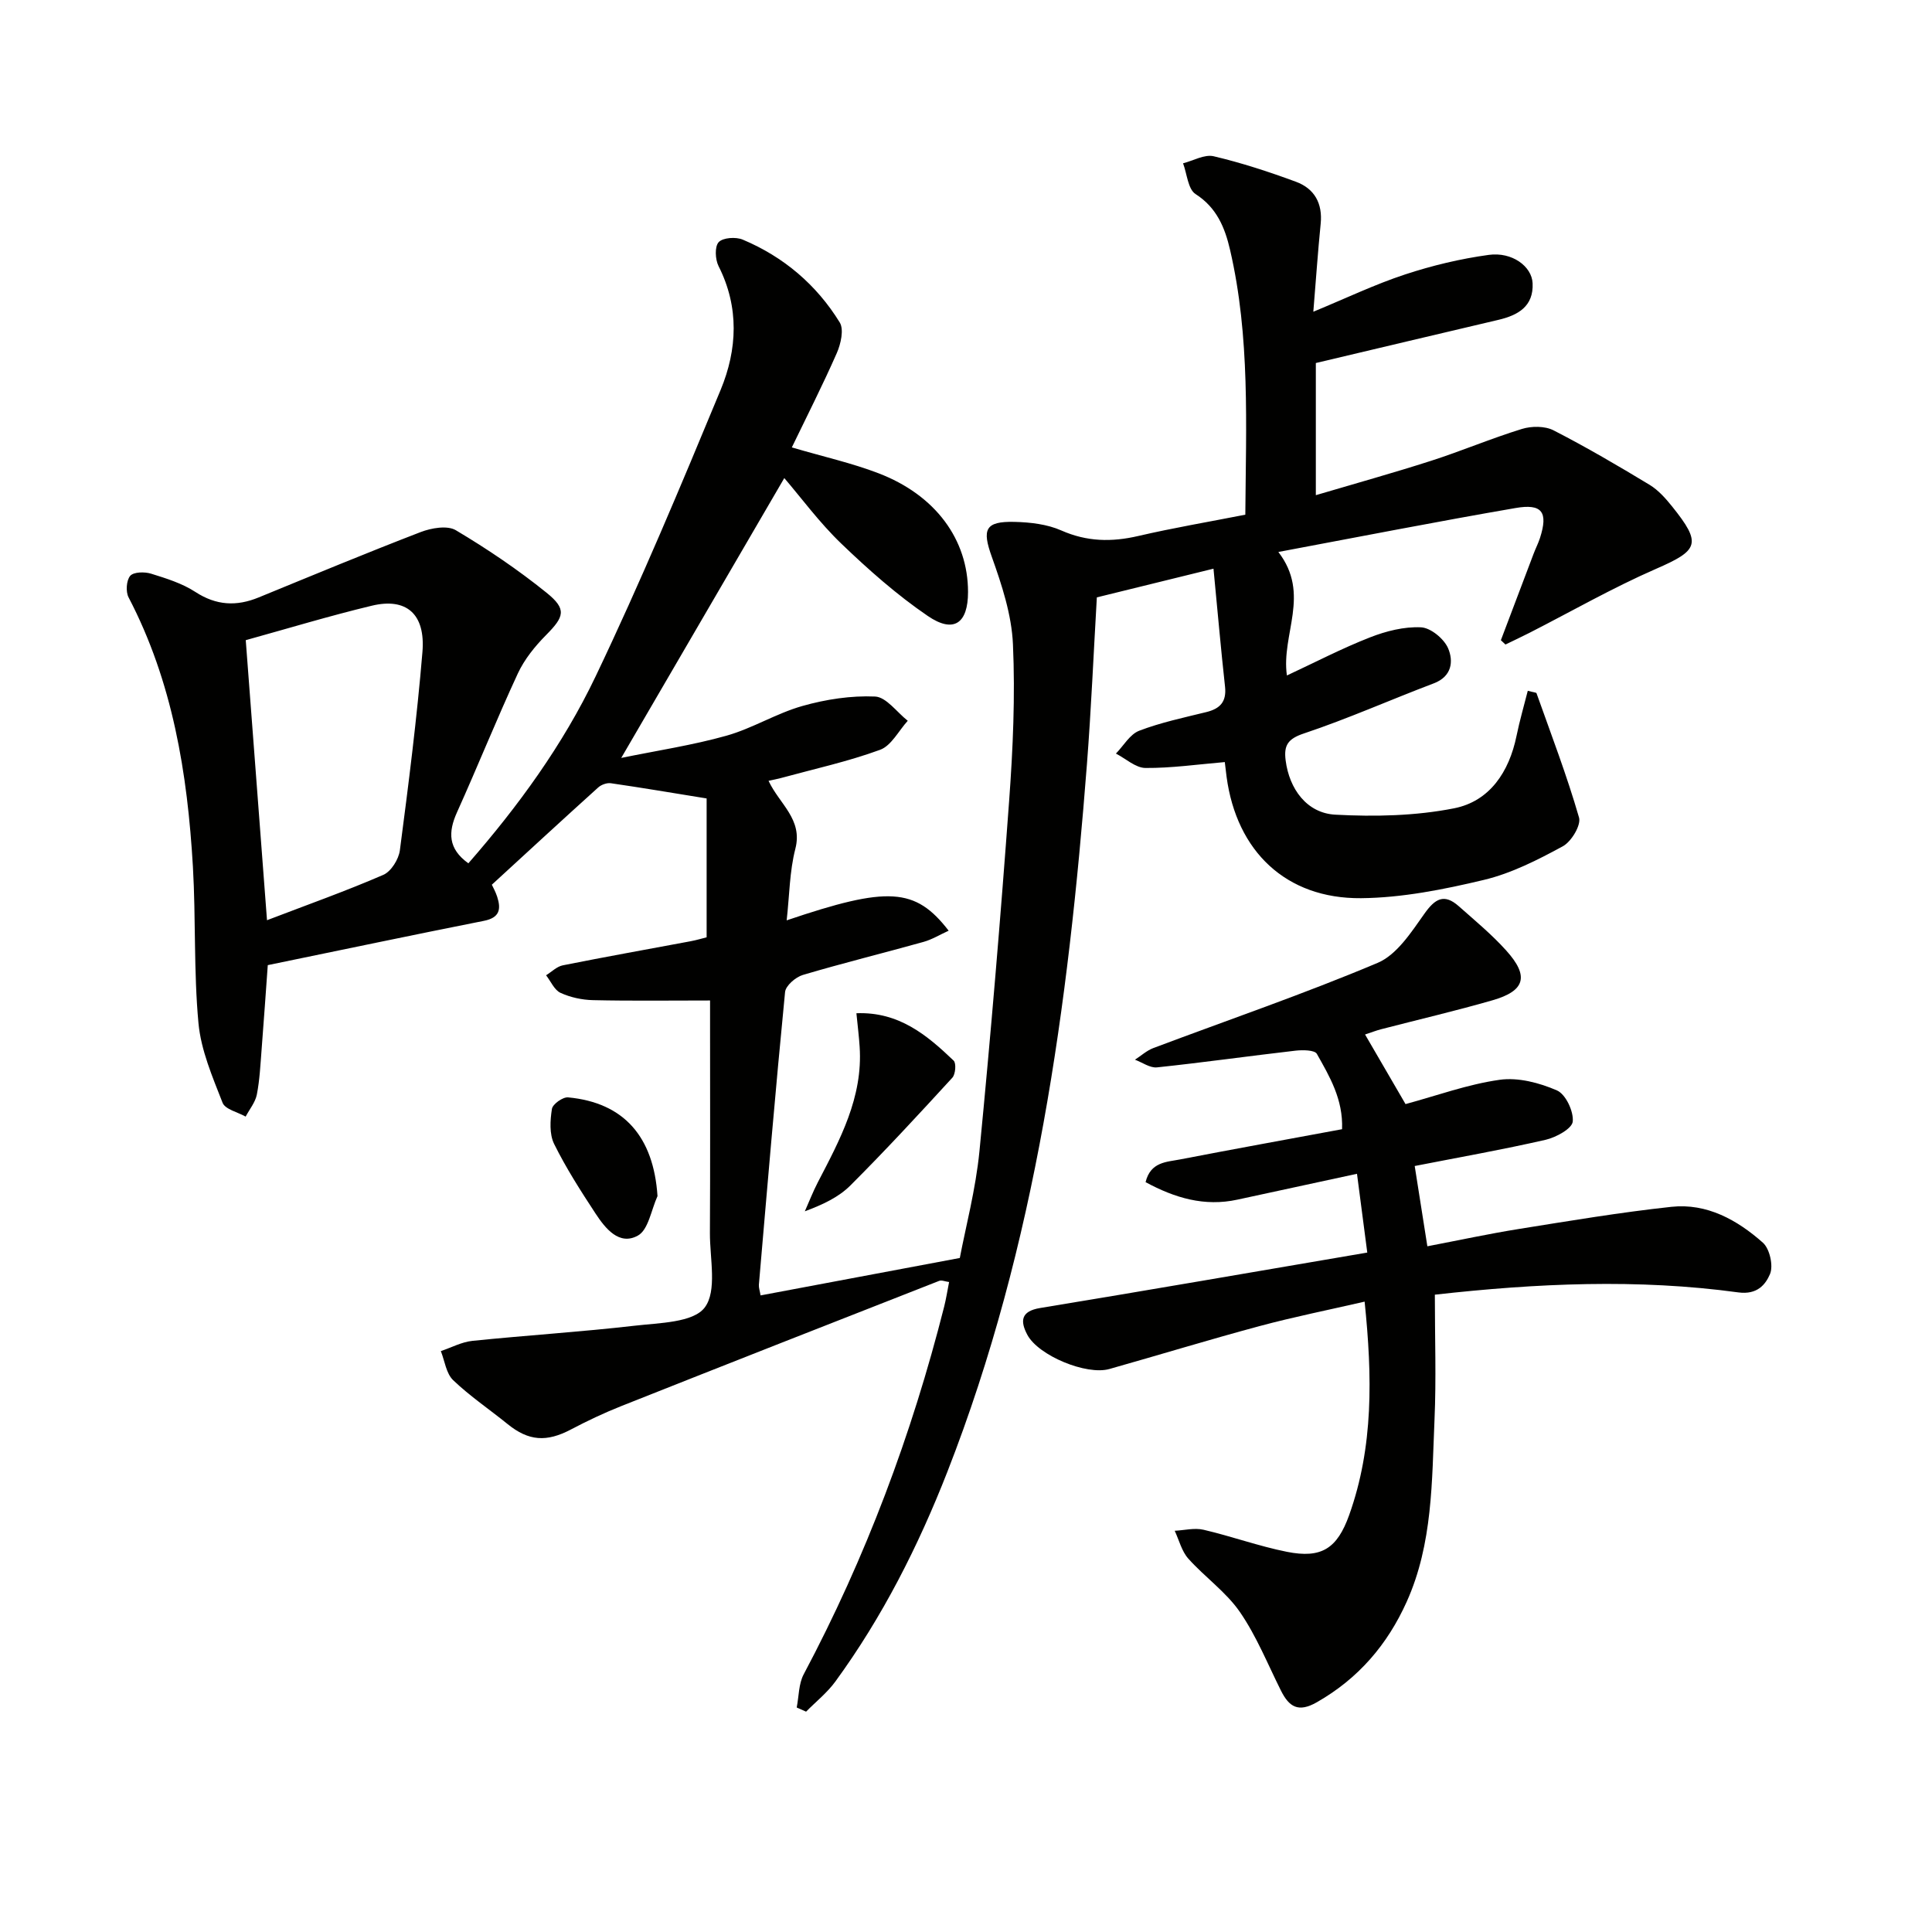
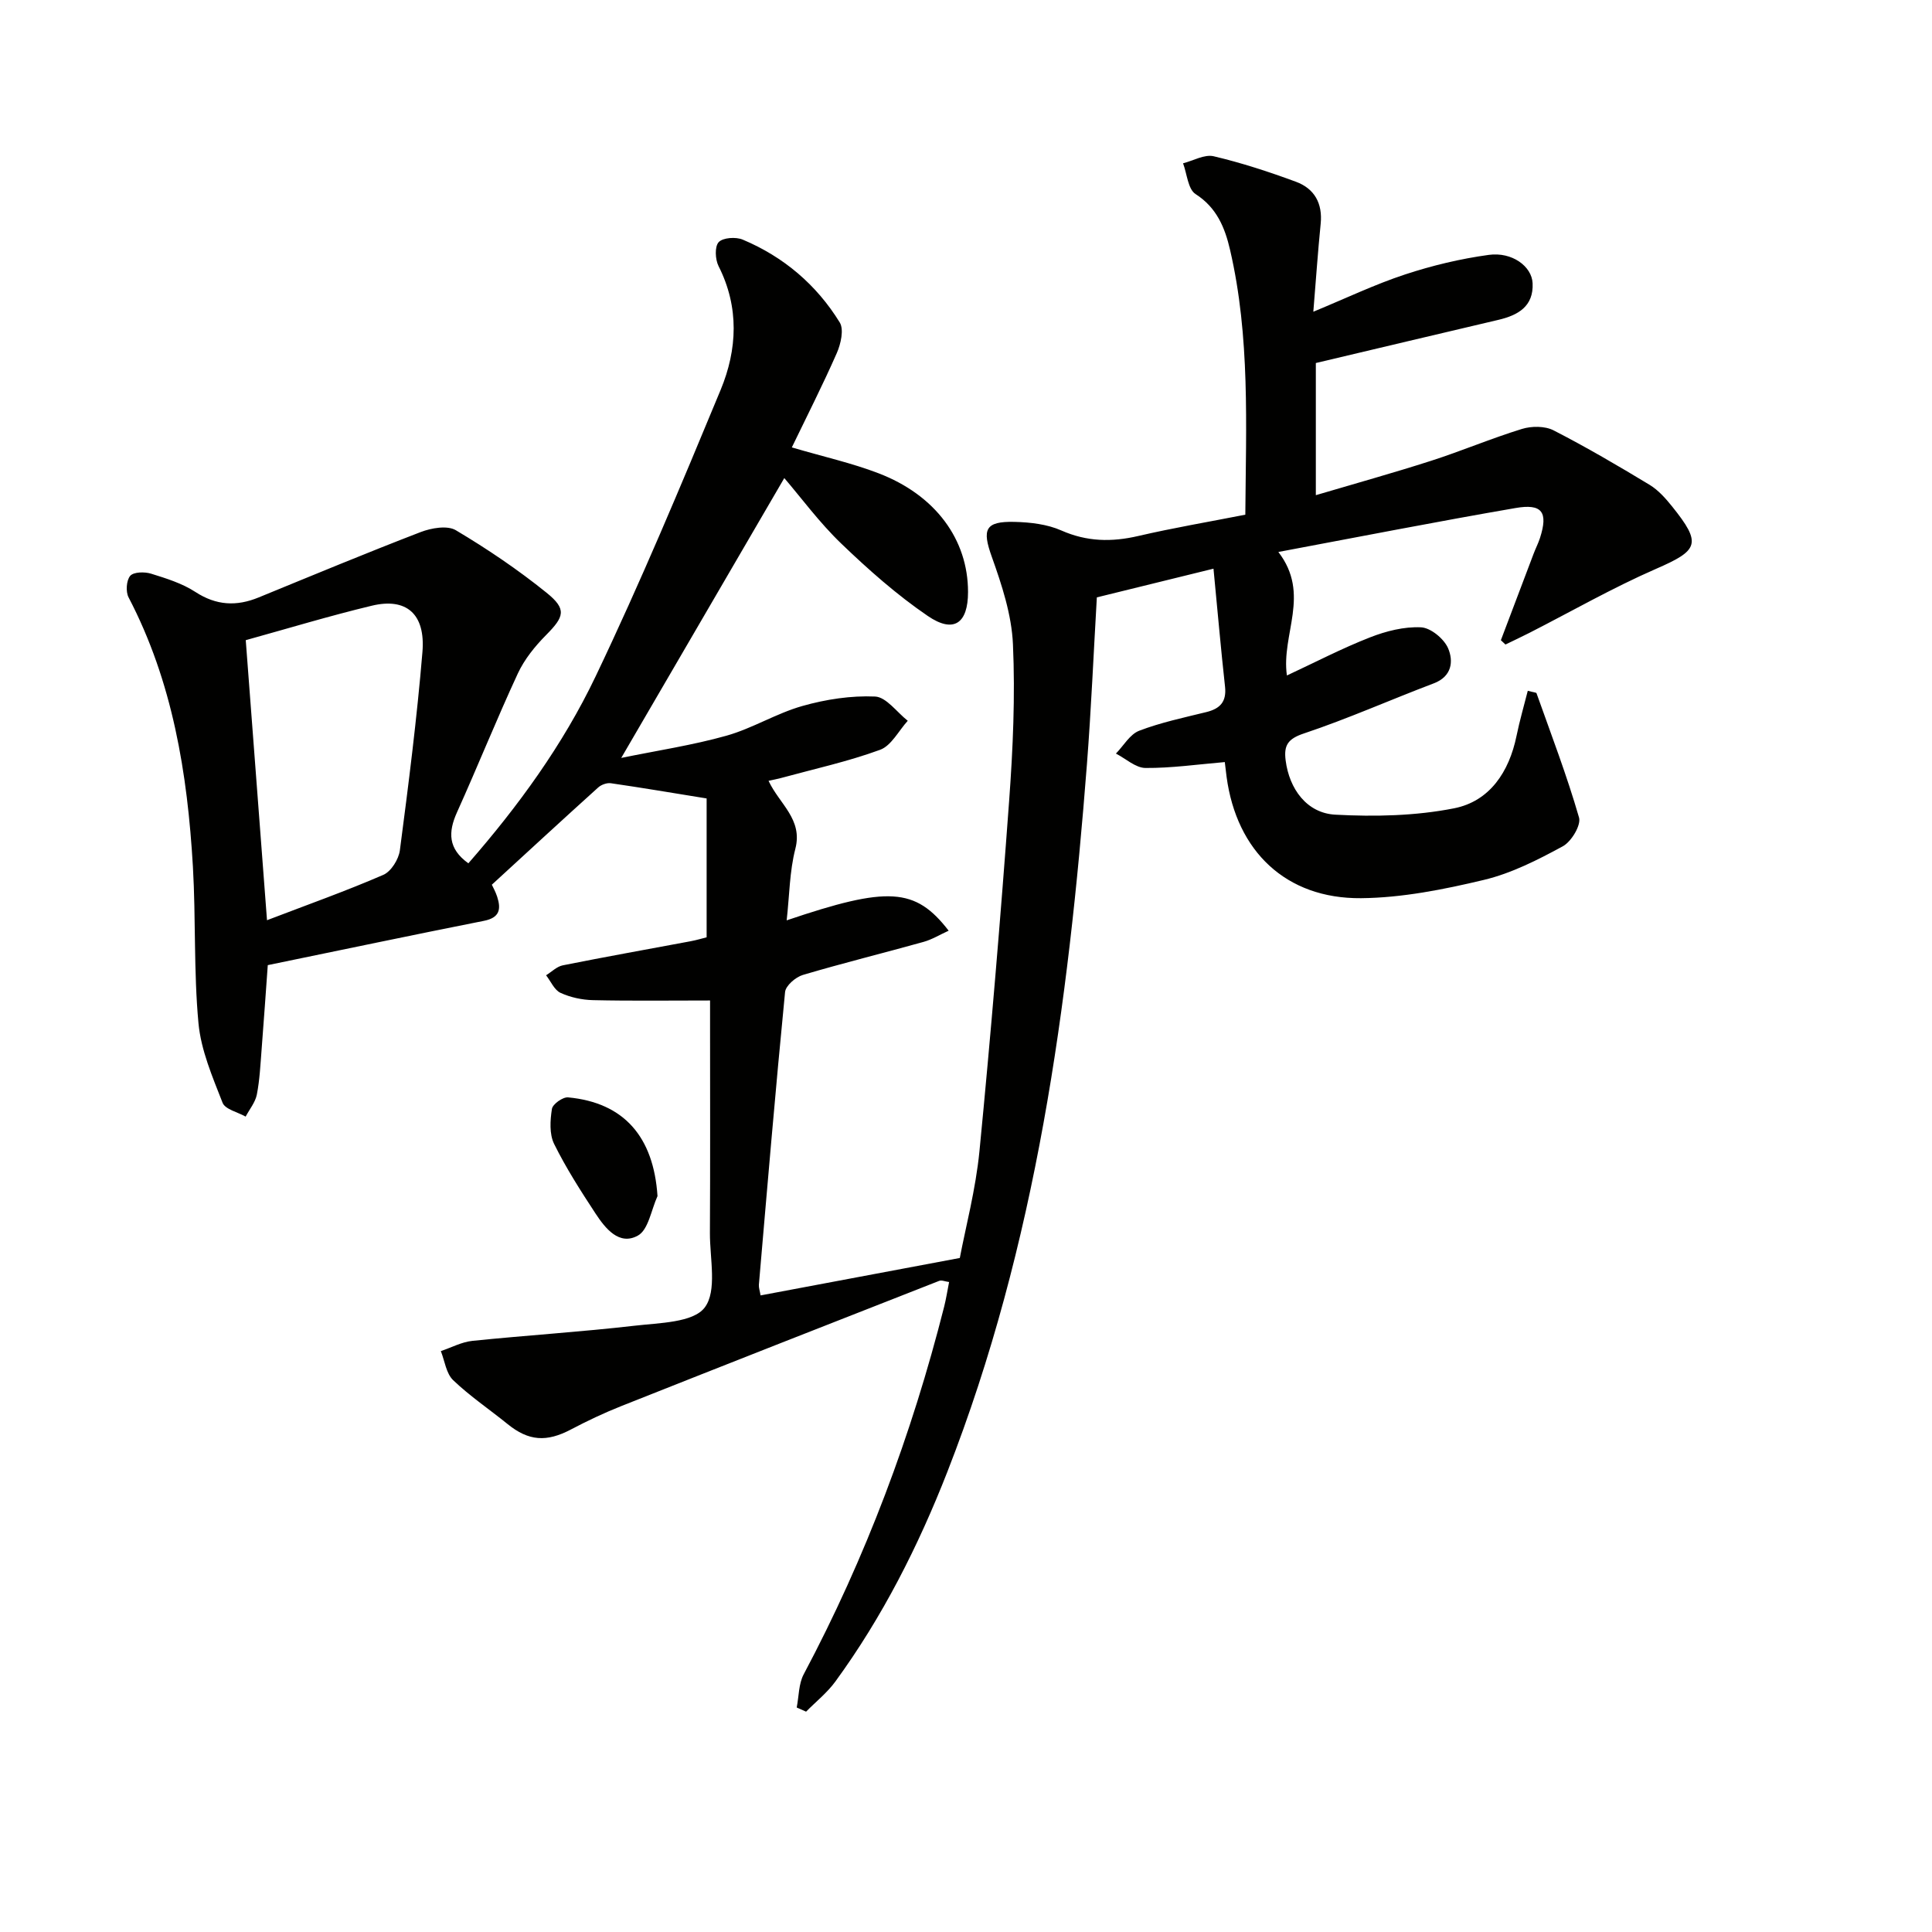
<svg xmlns="http://www.w3.org/2000/svg" enable-background="new 0 0 400 400" viewBox="0 0 400 400">
  <g fill="#010100">
    <path d="m264.67 114.28c6.77 8.8.54 17.02 1.77 25.57 5.88-2.74 11.42-5.63 17.21-7.89 3.32-1.3 7.07-2.25 10.56-2.08 2.01.1 4.77 2.38 5.61 4.35 1.12 2.64.82 5.81-2.97 7.25-8.98 3.4-17.78 7.33-26.88 10.37-3.37 1.12-4.19 2.49-3.79 5.59.75 5.87 4.35 10.91 10.28 11.23 8.17.44 16.61.26 24.6-1.32 7.37-1.46 11.39-7.54 12.92-14.99.64-3.13 1.54-6.22 2.33-9.34 1.25.34 1.75.34 1.81.51 3.04 8.55 6.29 17.03 8.8 25.73.46 1.59-1.59 4.99-3.35 5.95-5.19 2.82-10.64 5.6-16.33 6.96-8.33 1.99-16.95 3.71-25.46 3.79-15.53.13-25.75-9.7-27.83-25.13-.13-.96-.23-1.92-.37-3.05-5.66.48-11.05 1.26-16.43 1.22-2.04-.02-4.07-1.93-6.11-2.98 1.59-1.63 2.89-3.99 4.82-4.73 4.47-1.71 9.22-2.71 13.89-3.86 2.85-.7 4.22-2.13 3.88-5.26-.87-7.88-1.55-15.77-2.39-24.43-8.62 2.12-16.24 4-24.15 5.94-.68 11.66-1.17 23.1-2.05 34.51-3.87 49.97-10.48 99.41-28.89 146.51-6.02 15.39-13.44 30.07-23.21 43.46-1.69 2.31-4.02 4.16-6.05 6.22-.65-.29-1.3-.58-1.94-.86.46-2.31.39-4.89 1.45-6.88 12.85-24.18 22.37-49.61 29.08-76.12.4-1.58.65-3.21 1.02-5.09-.84-.11-1.54-.44-2.05-.24-21.95 8.6-43.9 17.22-65.81 25.92-3.55 1.41-7.02 3.05-10.4 4.83-5.09 2.69-8.79 2.43-13.16-1.11-3.75-3.04-7.79-5.76-11.26-9.08-1.45-1.39-1.74-3.98-2.55-6.02 2.18-.73 4.31-1.89 6.54-2.12 11.2-1.15 22.45-1.85 33.63-3.14 5.06-.59 12.06-.62 14.45-3.75 2.62-3.42 1.07-10.14 1.09-15.42.08-14.33.03-28.66.03-42.99 0-1.63 0-3.26 0-5.17-8.41 0-16.32.11-24.23-.07-2.27-.05-4.68-.57-6.73-1.51-1.28-.59-2.01-2.38-2.99-3.64 1.15-.71 2.23-1.82 3.47-2.06 8.79-1.76 17.61-3.33 26.42-4.98 1.28-.24 2.53-.62 3.35-.82 0-9.99 0-19.57 0-28.75-7.11-1.15-13.46-2.23-19.83-3.15-.82-.12-1.98.3-2.61.87-7.26 6.55-14.45 13.18-22.03 20.14.21.46.76 1.43 1.1 2.47.84 2.59.54 4.36-2.74 5.01-14.78 2.93-29.53 6.04-44.75 9.17-.4 5.54-.81 11.46-1.27 17.37-.25 3.15-.39 6.33-.99 9.41-.31 1.61-1.52 3.06-2.32 4.58-1.65-.93-4.25-1.5-4.78-2.87-2.09-5.35-4.47-10.87-4.99-16.48-1-10.74-.53-21.61-1.15-32.39-1.13-19.35-4.19-38.28-13.32-55.76-.62-1.18-.46-3.53.34-4.46.71-.82 2.98-.86 4.31-.45 3.15.98 6.44 2 9.17 3.78 4.33 2.82 8.52 3.03 13.12 1.14 11.15-4.57 22.28-9.2 33.53-13.53 2.21-.85 5.53-1.43 7.29-.38 6.52 3.88 12.87 8.17 18.78 12.94 4.23 3.41 3.66 4.96-.08 8.74-2.31 2.33-4.5 5.03-5.87 7.98-4.4 9.48-8.29 19.2-12.59 28.73-1.86 4.12-1.87 7.55 2.35 10.57 10.3-11.79 19.59-24.54 26.35-38.71 9.29-19.46 17.62-39.38 25.88-59.31 3.45-8.33 3.89-17.09-.43-25.62-.7-1.39-.83-4.05.03-4.97.88-.94 3.55-1.12 4.97-.52 8.48 3.56 15.29 9.35 20.09 17.15.9 1.46.22 4.45-.61 6.34-2.91 6.62-6.2 13.08-9.31 19.53 6.59 1.94 12.41 3.23 17.91 5.34 11.85 4.53 18.58 13.75 18.57 24.61 0 6.48-2.95 8.62-8.33 4.95-6.41-4.37-12.31-9.6-17.92-14.99-4.52-4.34-8.28-9.47-11.79-13.56-10.96 18.8-22.01 37.77-33.76 57.94 7.51-1.54 14.77-2.63 21.78-4.6 5.4-1.52 10.35-4.64 15.75-6.16 4.84-1.37 10.05-2.17 15.03-1.95 2.32.11 4.51 3.25 6.76 5.02-1.89 2.07-3.4 5.16-5.73 6.01-6.67 2.44-13.67 3.97-20.55 5.85-.74.2-1.51.34-2.54.57 2.23 4.8 7.13 7.94 5.55 14.07-1.21 4.69-1.22 9.7-1.8 14.82 20.97-7.11 26.63-6.8 33.54 2.14-1.83.83-3.46 1.84-5.24 2.33-8.3 2.32-16.68 4.38-24.94 6.83-1.5.44-3.56 2.22-3.69 3.54-1.98 20.18-3.68 40.38-5.42 60.58-.05.62.19 1.27.35 2.23 13.42-2.52 26.68-5.01 41.25-7.75 1.19-6.31 3.29-14.17 4.07-22.16 2.35-24.13 4.37-48.3 6.14-72.48.79-10.78 1.27-21.64.79-32.42-.27-6.11-2.3-12.29-4.39-18.14-2.01-5.62-1.42-7.35 4.72-7.2 3.26.08 6.76.48 9.69 1.78 5.31 2.34 10.42 2.42 15.93 1.14 7.24-1.68 14.57-2.92 22.16-4.41.13-18.52 1.02-36.82-3.16-54.83-1.05-4.53-2.72-8.72-7.14-11.55-1.58-1.01-1.77-4.19-2.59-6.37 2.12-.54 4.44-1.9 6.33-1.46 5.78 1.36 11.46 3.22 17.04 5.28 3.82 1.41 5.55 4.46 5.12 8.71-.58 5.76-.97 11.54-1.52 18.2 6.79-2.8 12.76-5.67 19-7.72 5.62-1.85 11.47-3.25 17.33-4.05 4.82-.66 8.91 2.38 9.07 5.87.22 4.79-3 6.62-7.07 7.58-12.43 2.92-24.85 5.87-37.81 8.94v27.36c8.14-2.41 16.06-4.61 23.87-7.12 6.32-2.03 12.45-4.64 18.79-6.59 2-.62 4.77-.63 6.56.29 6.77 3.47 13.35 7.33 19.87 11.27 1.8 1.09 3.32 2.8 4.66 4.47 6.21 7.73 5.51 9.09-3.33 12.94-8.96 3.91-17.49 8.8-26.21 13.25-1.63.83-3.3 1.61-4.95 2.41-.32-.3-.63-.6-.95-.89 2.26-5.97 4.51-11.95 6.78-17.91.41-1.09.95-2.13 1.31-3.23 1.73-5.38.48-7.2-5.1-6.22-16.13 2.78-32.2 5.93-49.06 9.09zm-213.79 18.26c1.45 19.11 2.88 37.96 4.4 57.98 8.46-3.24 16.38-6.05 24.08-9.39 1.62-.7 3.19-3.23 3.43-5.09 1.79-13.65 3.53-27.32 4.67-41.04.66-7.9-3.33-11.32-10.5-9.59-8.67 2.08-17.21 4.67-26.08 7.13z" />
-     <path d="m297.07 268.05c0 8.94.3 17.42-.07 25.88-.55 12.74-.35 25.67-5.75 37.68-3.99 8.88-10.01 15.92-18.61 20.82-3.83 2.19-5.73.98-7.42-2.38-2.75-5.49-5.06-11.29-8.51-16.3-2.87-4.16-7.27-7.23-10.69-11.06-1.37-1.54-1.9-3.82-2.81-5.76 2-.1 4.1-.65 5.97-.21 5.8 1.35 11.45 3.41 17.28 4.57 7.15 1.42 10.39-.68 12.87-7.61 5.05-14.13 4.8-28.67 3.2-44.19-7.42 1.71-14.64 3.15-21.74 5.06-10.42 2.8-20.73 5.96-31.11 8.89-4.75 1.34-14.68-2.77-16.98-7.08-1.49-2.8-1.4-4.89 2.65-5.55 22.25-3.66 44.46-7.51 67.73-11.48-.68-5.16-1.37-10.44-2.13-16.31-8.64 1.87-16.69 3.6-24.74 5.35-6.84 1.49-12.97-.34-19.03-3.62 1.03-4.23 4.38-4.16 7.13-4.7 11.06-2.14 22.14-4.14 33.55-6.26.24-6.19-2.59-10.93-5.22-15.6-.46-.81-2.95-.83-4.43-.66-9.56 1.1-19.1 2.45-28.67 3.46-1.45.15-3.04-1.03-4.56-1.59 1.26-.81 2.42-1.88 3.78-2.4 15.51-5.84 31.21-11.21 46.47-17.65 3.97-1.68 6.96-6.34 9.66-10.15 2.23-3.16 4.1-4.26 7.13-1.58 3.36 2.98 6.85 5.86 9.84 9.19 4.77 5.3 3.92 8.34-2.86 10.29-7.65 2.2-15.41 4.01-23.12 6.01-.95.25-1.86.61-3.26 1.07 2.86 4.92 5.57 9.57 8.38 14.41 6.47-1.75 12.88-4.1 19.49-5.03 3.82-.54 8.23.62 11.86 2.2 1.81.79 3.48 4.34 3.27 6.45-.15 1.47-3.45 3.27-5.61 3.77-8.86 2.03-17.82 3.61-27.11 5.43.89 5.67 1.71 10.83 2.62 16.62 6.43-1.23 12.68-2.58 18.98-3.59 10.49-1.68 20.99-3.44 31.55-4.58 7.34-.79 13.63 2.72 18.93 7.42 1.42 1.25 2.21 4.79 1.48 6.5-.92 2.16-2.63 4.32-6.54 3.8-20.85-2.85-41.72-1.9-62.85.47z" />
-     <path d="m177.31 209.78c8.8-.34 14.61 4.53 20.13 9.81.57.54.39 2.82-.27 3.54-6.92 7.55-13.87 15.08-21.11 22.31-2.41 2.41-5.67 3.95-9.43 5.35.89-2 1.68-4.05 2.68-5.98 4.59-8.84 9.37-17.62 8.67-28.08-.13-2.1-.4-4.21-.67-6.95z" />
    <path d="m136.13 247.64c-1.3 2.83-1.88 6.98-4.07 8.18-3.86 2.13-6.73-1.48-8.76-4.57-3.07-4.68-6.11-9.42-8.58-14.42-1-2.03-.82-4.88-.45-7.24.15-.99 2.25-2.49 3.34-2.39 11.59 1.08 17.71 8.17 18.52 20.44z" />
  </g>
</svg>